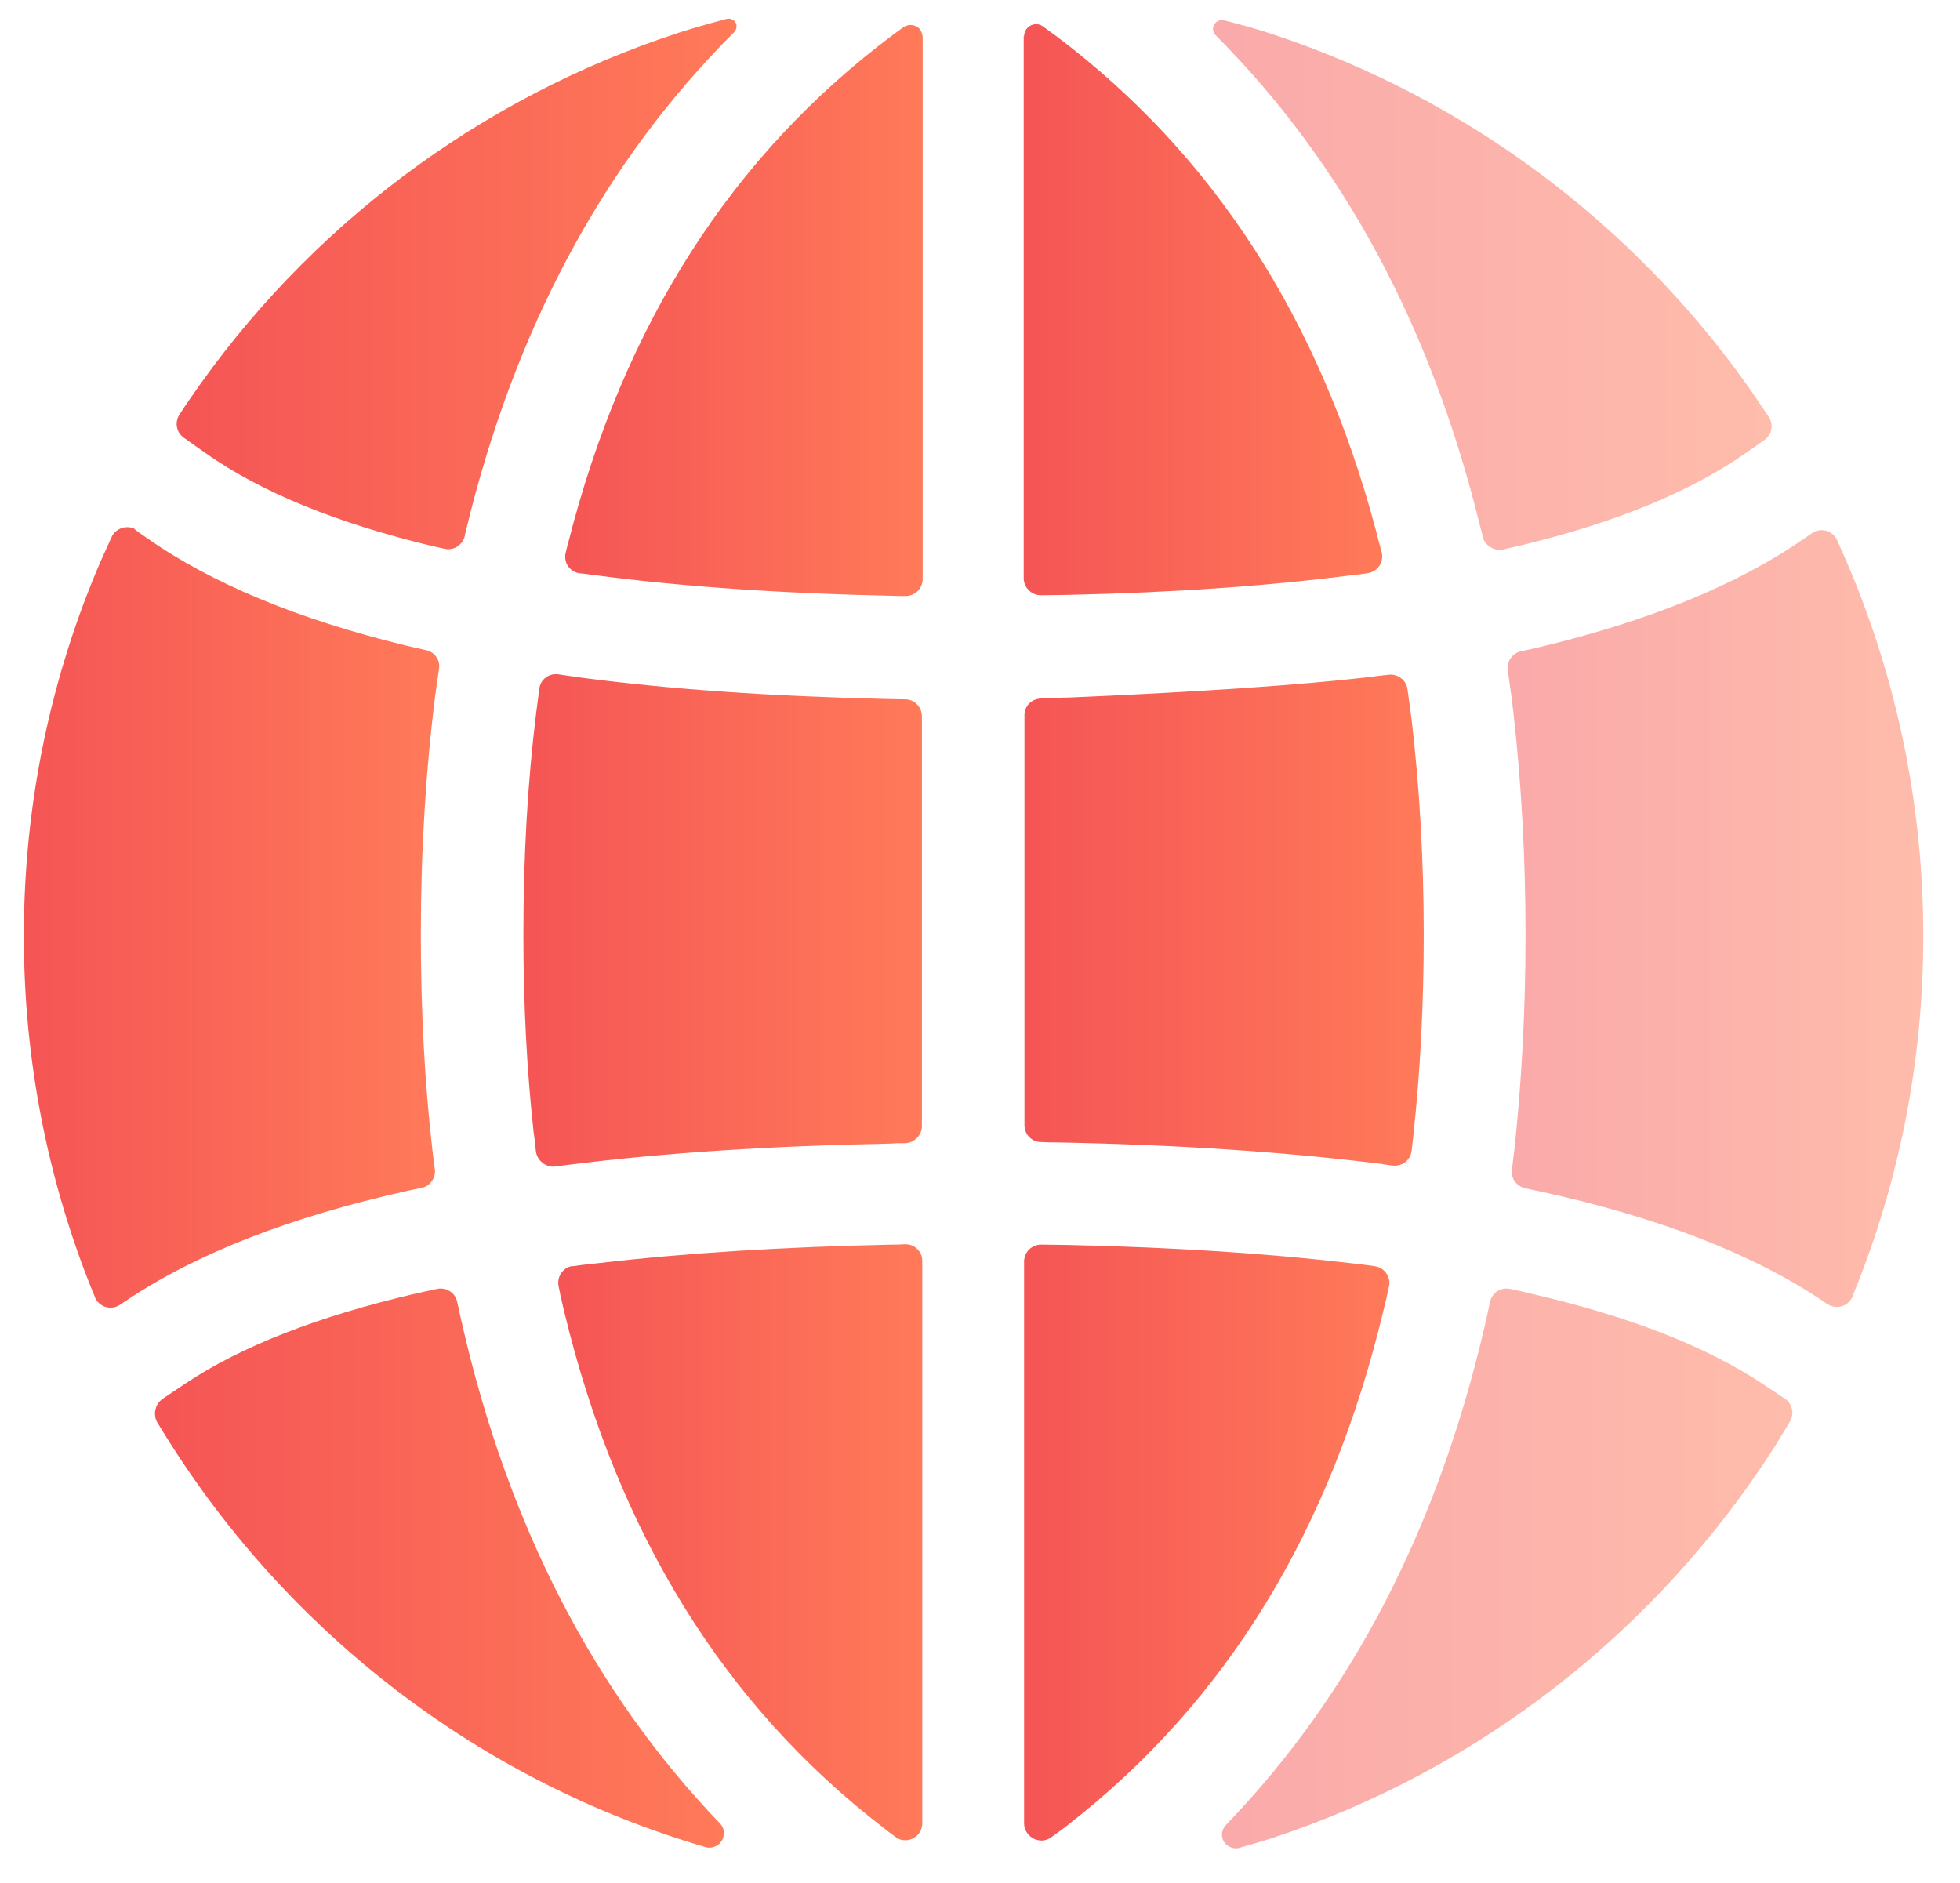
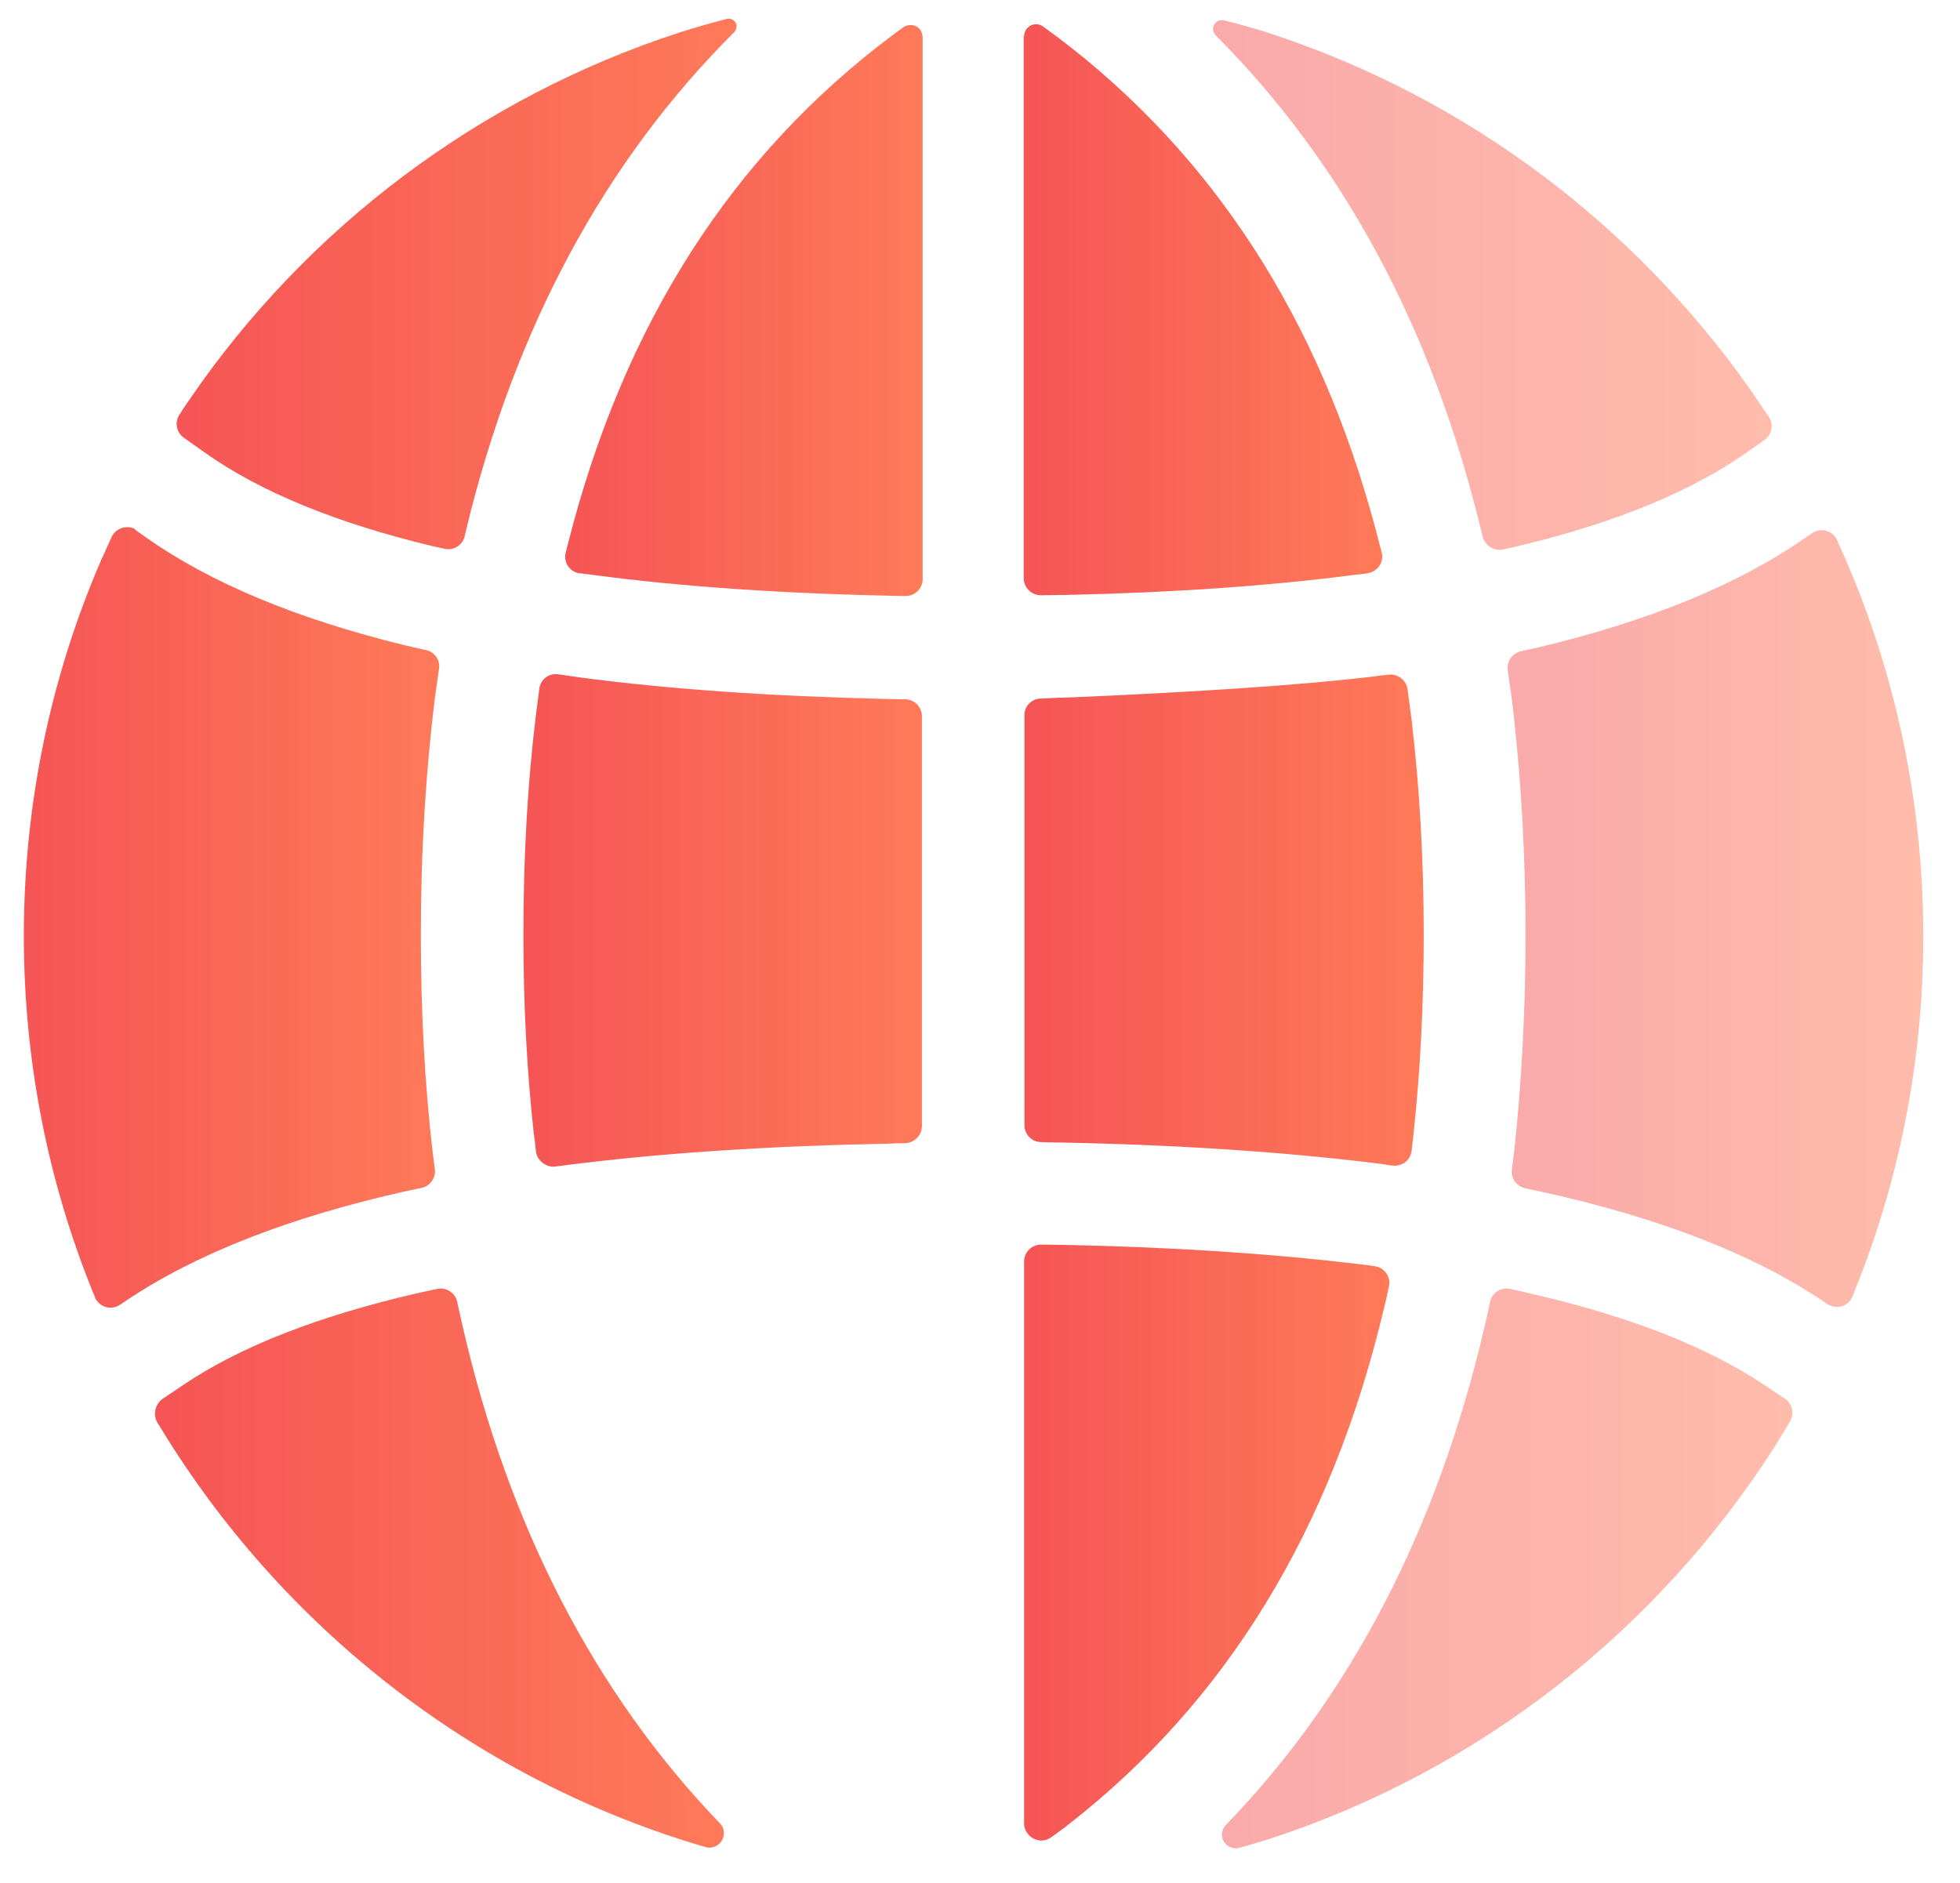
<svg xmlns="http://www.w3.org/2000/svg" version="1.1" id="图层_1" x="0px" y="0px" viewBox="0 0 51.79 49.77" style="enable-background:new 0 0 51.79 49.77;" xml:space="preserve">
  <style type="text/css">
	.st0{fill:url(#SVGID_1_);}
	.st1{fill:url(#SVGID_2_);}
	.st2{fill:url(#SVGID_3_);}
	.st3{fill:url(#SVGID_4_);}
	.st4{fill:url(#SVGID_5_);}
	.st5{fill:url(#SVGID_6_);}
	.st6{opacity:0.5;fill:url(#SVGID_7_);}
	.st7{opacity:0.5;fill:url(#SVGID_8_);}
	.st8{opacity:0.5;fill:url(#SVGID_9_);}
	.st9{fill:url(#SVGID_10_);}
	.st10{fill:url(#SVGID_11_);}
	.st11{fill:url(#SVGID_12_);}
</style>
  <linearGradient id="SVGID_1_" gradientUnits="userSpaceOnUse" x1="27.064" y1="24.317" x2="37.619" y2="24.317">
    <stop offset="0" style="stop-color:#F55555" />
    <stop offset="1" style="stop-color:#FF7A59" />
  </linearGradient>
  <path class="st0" d="M27.49,18.46c0.4-0.02,0.67-0.03,0.8-0.03c3.46-0.15,6.1-0.33,7.9-0.54c0.14-0.02,0.3-0.04,0.5-0.06  c0.24-0.03,0.47,0.14,0.5,0.38c0.05,0.34,0.08,0.61,0.11,0.81c0.21,1.79,0.32,3.68,0.32,5.68c0,1.84-0.09,3.6-0.27,5.26  c-0.01,0.12-0.03,0.26-0.05,0.45c-0.03,0.25-0.25,0.42-0.5,0.39c0,0,0,0-0.01,0c-0.11-0.01-0.2-0.03-0.27-0.04  c-2.55-0.32-5.41-0.51-8.58-0.57c-0.11,0-0.26,0-0.43-0.01c-0.25,0-0.44-0.2-0.44-0.45V29.2v-9.22v-1.07  C27.06,18.67,27.25,18.47,27.49,18.46L27.49,18.46z" />
  <linearGradient id="SVGID_2_" gradientUnits="userSpaceOnUse" x1="13.835" y1="24.314" x2="24.375" y2="24.314">
    <stop offset="0" style="stop-color:#F55555" />
    <stop offset="1" style="stop-color:#FF7A59" />
  </linearGradient>
  <path class="st1" d="M14.16,30.42c-0.02-0.21-0.04-0.37-0.06-0.5c-0.18-1.65-0.27-3.39-0.27-5.21c0-2.07,0.11-4.04,0.34-5.89  c0.02-0.16,0.05-0.36,0.08-0.62c0.03-0.25,0.26-0.42,0.51-0.38c0,0,0,0,0,0c0.18,0.03,0.37,0.05,0.55,0.08  c2.41,0.32,5.11,0.5,8.09,0.57c0.13,0,0.31,0.01,0.52,0.01c0.24,0,0.44,0.2,0.44,0.45v10.83c0,0.24-0.2,0.44-0.44,0.45  c-0.15,0-0.27,0-0.37,0.01c-3.15,0.06-5.99,0.24-8.52,0.56c-0.13,0.02-0.26,0.03-0.39,0.05C14.42,30.84,14.19,30.67,14.16,30.42  C14.16,30.42,14.16,30.42,14.16,30.42z" />
  <linearGradient id="SVGID_3_" gradientUnits="userSpaceOnUse" x1="14.934" y1="8.203" x2="24.375" y2="8.203">
    <stop offset="0" style="stop-color:#F55555" />
    <stop offset="1" style="stop-color:#FF7A59" />
  </linearGradient>
  <path class="st2" d="M24.38,0.99V15.3c0,0.25-0.2,0.45-0.45,0.45c0,0,0,0-0.01,0l-0.11,0c-3.04-0.06-5.77-0.24-8.16-0.56  c-0.09-0.01-0.2-0.03-0.33-0.04c-0.25-0.03-0.42-0.26-0.38-0.51c0-0.01,0-0.03,0.01-0.04c0.02-0.09,0.04-0.17,0.06-0.24  c1.47-5.8,4.34-10.27,8.6-13.45c0.07-0.05,0.15-0.11,0.26-0.19c0.15-0.1,0.35-0.07,0.45,0.07C24.35,0.85,24.38,0.92,24.38,0.99z" />
  <linearGradient id="SVGID_4_" gradientUnits="userSpaceOnUse" x1="27.064" y1="8.195" x2="36.522" y2="8.195">
    <stop offset="0" style="stop-color:#F55555" />
    <stop offset="1" style="stop-color:#FF7A59" />
  </linearGradient>
  <path class="st3" d="M27.06,0.96c0-0.18,0.14-0.32,0.32-0.32c0.07,0,0.13,0.02,0.18,0.06c0.12,0.09,0.25,0.18,0.37,0.27  c4.12,3.11,6.93,7.44,8.42,13.02c0.04,0.15,0.09,0.36,0.16,0.61c0.06,0.24-0.09,0.48-0.33,0.54c-0.02,0-0.03,0.01-0.05,0.01  c-0.13,0.02-0.24,0.03-0.33,0.04c-2.24,0.29-4.77,0.47-7.58,0.53c-0.17,0-0.41,0.01-0.71,0.01c-0.25,0-0.45-0.19-0.46-0.44  c0,0,0,0,0-0.01v-0.61V0.96L27.06,0.96z" />
  <linearGradient id="SVGID_5_" gradientUnits="userSpaceOnUse" x1="14.748" y1="40.757" x2="24.375" y2="40.757">
    <stop offset="0" style="stop-color:#F55555" />
    <stop offset="1" style="stop-color:#FF7A59" />
  </linearGradient>
-   <path class="st4" d="M15.14,33.46c0.27-0.04,0.5-0.06,0.67-0.08c2.31-0.27,4.9-0.43,7.77-0.49c0.09,0,0.2,0,0.34-0.01  c0.25,0,0.45,0.19,0.45,0.44c0,0,0,0,0,0.01v14.85c0,0.25-0.2,0.45-0.45,0.45c-0.1,0-0.19-0.03-0.26-0.09  c-0.11-0.08-0.22-0.16-0.33-0.25c-4.19-3.23-6.99-7.74-8.41-13.58c-0.04-0.18-0.1-0.41-0.16-0.72c-0.05-0.24,0.1-0.48,0.34-0.53  C15.11,33.47,15.13,33.46,15.14,33.46L15.14,33.46z" />
  <linearGradient id="SVGID_6_" gradientUnits="userSpaceOnUse" x1="27.064" y1="40.761" x2="36.707" y2="40.761">
    <stop offset="0" style="stop-color:#F55555" />
    <stop offset="1" style="stop-color:#FF7A59" />
  </linearGradient>
  <path class="st5" d="M36.7,34c-0.04,0.2-0.09,0.41-0.14,0.61c-1.39,5.84-4.16,10.35-8.31,13.59c-0.12,0.1-0.28,0.21-0.47,0.35  c-0.2,0.15-0.48,0.1-0.63-0.1c-0.06-0.08-0.09-0.17-0.09-0.26V48V33.94v-0.6c0-0.25,0.2-0.45,0.45-0.45c0,0,0,0,0.01,0  c0.3,0,0.54,0.01,0.72,0.01c2.75,0.06,5.23,0.22,7.45,0.48c0.16,0.02,0.37,0.04,0.63,0.08c0.25,0.03,0.42,0.26,0.39,0.5  C36.7,33.97,36.7,33.98,36.7,34L36.7,34z" />
  <linearGradient id="SVGID_7_" gradientUnits="userSpaceOnUse" x1="39.835" y1="24.263" x2="50.816" y2="24.263">
    <stop offset="0" style="stop-color:#F55555" />
    <stop offset="1" style="stop-color:#FF7A59" />
  </linearGradient>
  <path class="st6" d="M40.31,24.71c0-2.05-0.11-4.01-0.32-5.88c-0.03-0.27-0.08-0.65-0.15-1.12c-0.03-0.23,0.12-0.45,0.35-0.5  c0.14-0.03,0.28-0.06,0.41-0.09c2.95-0.7,5.31-1.66,7.09-2.9l0.19-0.13c0.2-0.14,0.48-0.09,0.62,0.11c0.02,0.02,0.03,0.04,0.04,0.07  c0.1,0.22,0.18,0.4,0.24,0.54c1.31,3.04,2.04,6.4,2.04,9.93c0,3.21-0.6,6.27-1.7,9.09c-0.06,0.14-0.11,0.28-0.17,0.43  c-0.09,0.23-0.36,0.34-0.59,0.24c-0.03-0.01-0.05-0.03-0.08-0.04l-0.13-0.09c-1.85-1.24-4.33-2.2-7.43-2.88  c-0.11-0.02-0.25-0.05-0.42-0.09c-0.23-0.05-0.38-0.26-0.35-0.49c0.02-0.19,0.05-0.38,0.07-0.57  C40.21,28.54,40.31,26.66,40.31,24.71L40.31,24.71z" />
  <linearGradient id="SVGID_8_" gradientUnits="userSpaceOnUse" x1="32.062" y1="7.527" x2="46.812" y2="7.527">
    <stop offset="0" style="stop-color:#F55555" />
    <stop offset="1" style="stop-color:#FF7A59" />
  </linearGradient>
  <path class="st7" d="M33.67,0.92c5.11,1.7,9.49,5.01,12.54,9.32c0.13,0.19,0.31,0.45,0.53,0.78c0.13,0.2,0.08,0.47-0.12,0.61  l-0.5,0.35c-1.42,0.99-3.35,1.8-5.8,2.4c-0.15,0.04-0.35,0.08-0.6,0.14c-0.24,0.05-0.48-0.1-0.54-0.33  c-0.02-0.11-0.05-0.21-0.08-0.32c-1.29-5.25-3.62-9.57-6.98-12.94c-0.09-0.09-0.09-0.24,0-0.33c0.06-0.06,0.15-0.08,0.23-0.06  C32.91,0.68,33.35,0.81,33.67,0.92L33.67,0.92z" />
  <linearGradient id="SVGID_9_" gradientUnits="userSpaceOnUse" x1="32.289" y1="41.44" x2="47.36" y2="41.44">
    <stop offset="0" style="stop-color:#F55555" />
    <stop offset="1" style="stop-color:#FF7A59" />
  </linearGradient>
  <path class="st8" d="M39.9,34.06c0.19,0.04,0.38,0.08,0.57,0.13c2.61,0.6,4.66,1.41,6.15,2.41l0.54,0.36c0.2,0.13,0.26,0.4,0.14,0.6  c-0.17,0.28-0.3,0.5-0.4,0.66c-3.09,4.84-7.78,8.55-13.34,10.37c-0.22,0.07-0.49,0.15-0.81,0.24c-0.19,0.05-0.39-0.06-0.45-0.25  c-0.03-0.12,0-0.26,0.09-0.35c3.32-3.44,5.59-7.83,6.83-13.14c0.04-0.17,0.09-0.39,0.15-0.68C39.42,34.16,39.66,34.01,39.9,34.06  L39.9,34.06L39.9,34.06z" />
  <linearGradient id="SVGID_10_" gradientUnits="userSpaceOnUse" x1="0.623" y1="24.247" x2="11.621" y2="24.247">
    <stop offset="0" style="stop-color:#F55555" />
    <stop offset="1" style="stop-color:#FF7A59" />
  </linearGradient>
  <path class="st9" d="M3.35,34.36l-0.18,0.12c-0.21,0.14-0.48,0.08-0.62-0.12c-0.02-0.02-0.03-0.05-0.04-0.08  c-0.02-0.06-0.05-0.11-0.07-0.17c-1.17-2.9-1.81-6.07-1.81-9.38c0-3.51,0.72-6.86,2.03-9.9c0.07-0.16,0.17-0.37,0.29-0.64  c0.1-0.22,0.37-0.32,0.6-0.22C3.56,13.99,3.58,14,3.6,14.02l0.27,0.19c1.72,1.21,4,2.15,6.82,2.84c0.14,0.03,0.33,0.08,0.57,0.13  c0.23,0.05,0.38,0.27,0.34,0.5c-0.03,0.23-0.07,0.47-0.1,0.7c-0.25,2-0.38,4.1-0.38,6.32c0,2,0.1,3.91,0.31,5.73  c0.02,0.16,0.04,0.32,0.06,0.47c0.03,0.23-0.13,0.45-0.35,0.49c-0.15,0.03-0.28,0.06-0.38,0.08C7.67,32.16,5.2,33.12,3.35,34.36  L3.35,34.36z" />
  <linearGradient id="SVGID_11_" gradientUnits="userSpaceOnUse" x1="4.663" y1="7.501" x2="19.457" y2="7.501">
    <stop offset="0" style="stop-color:#F55555" />
    <stop offset="1" style="stop-color:#FF7A59" />
  </linearGradient>
  <path class="st10" d="M19.4,0.85c-3.43,3.42-5.8,7.82-7.09,13.18c-0.01,0.04-0.02,0.08-0.03,0.14c-0.06,0.24-0.3,0.39-0.54,0.33  c-0.11-0.02-0.21-0.05-0.32-0.07c-2.54-0.61-4.53-1.43-5.98-2.45l-0.58-0.41c-0.2-0.14-0.25-0.41-0.12-0.61  c0.09-0.14,0.18-0.28,0.28-0.42c3.09-4.51,7.62-7.95,12.93-9.68c0.31-0.1,0.72-0.22,1.25-0.36c0.11-0.03,0.23,0.04,0.26,0.15  C19.47,0.72,19.45,0.8,19.4,0.85z" />
  <linearGradient id="SVGID_12_" gradientUnits="userSpaceOnUse" x1="4.095" y1="41.444" x2="19.138" y2="41.444">
    <stop offset="0" style="stop-color:#F55555" />
    <stop offset="1" style="stop-color:#FF7A59" />
  </linearGradient>
  <path class="st11" d="M4.29,36.97l0.58-0.39c1.49-1,3.54-1.8,6.13-2.4c0.18-0.04,0.37-0.08,0.55-0.12c0.24-0.05,0.48,0.1,0.53,0.34  c0,0,0,0,0,0c0.06,0.26,0.1,0.47,0.14,0.63c1.22,5.31,3.49,9.7,6.79,13.14l0.01,0.01c0.15,0.15,0.14,0.39-0.01,0.54  c-0.1,0.09-0.24,0.13-0.37,0.09C12.68,47.07,7.64,43.16,4.41,38c-0.09-0.14-0.17-0.28-0.26-0.42C4.04,37.37,4.1,37.11,4.29,36.97  L4.29,36.97z" />
</svg>